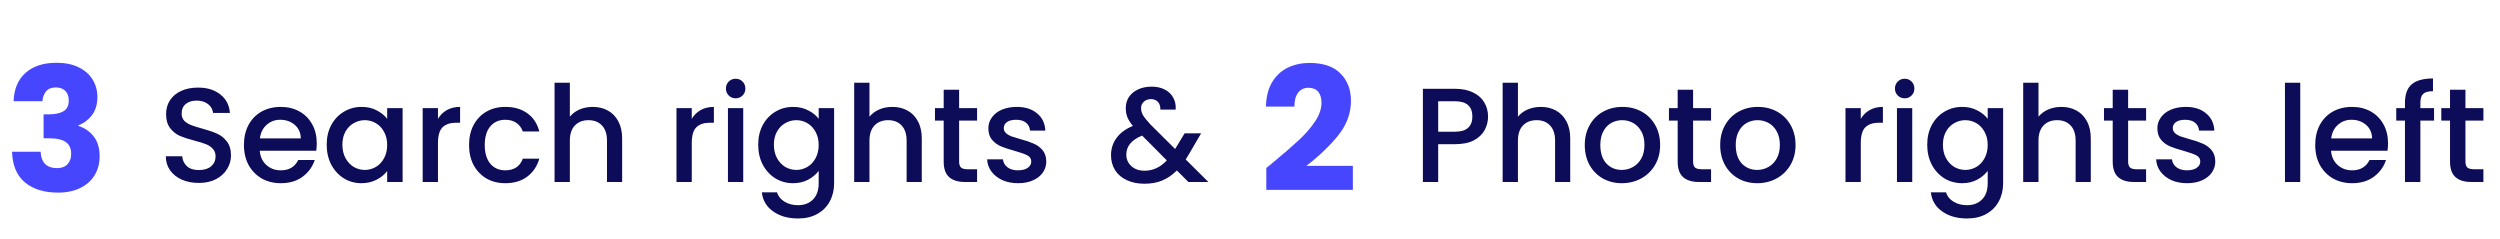
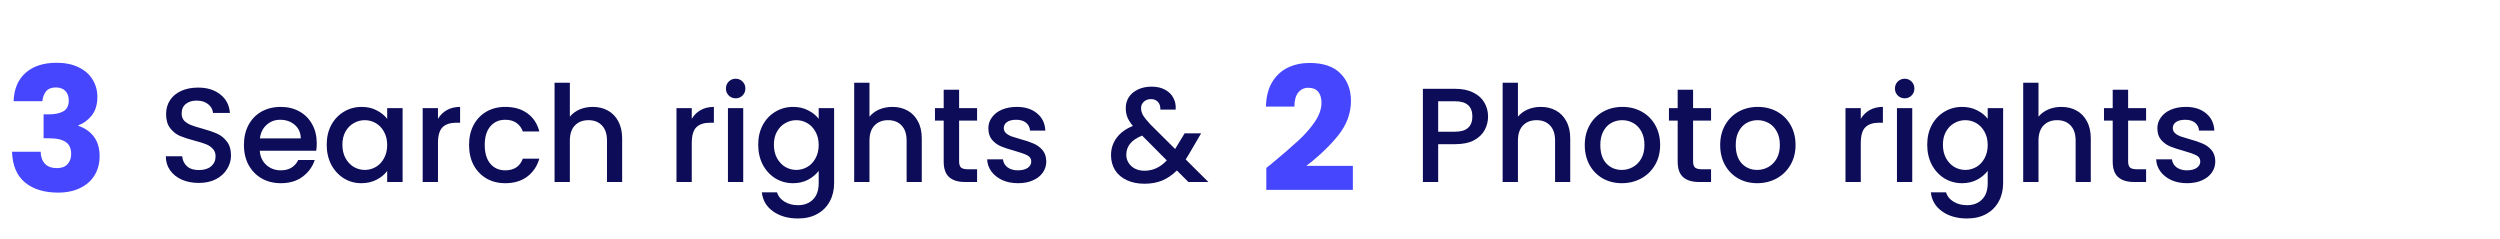
<svg xmlns="http://www.w3.org/2000/svg" width="261" height="25" viewBox="0 0 261 25" fill="none">
  <path d="M1.418 10.568C1.466 9.284 1.886 8.294 2.678 7.598C3.47 6.902 4.544 6.554 5.9 6.554C6.8 6.554 7.568 6.71 8.204 7.022C8.852 7.334 9.338 7.76 9.662 8.3C9.998 8.84 10.166 9.446 10.166 10.118C10.166 10.91 9.968 11.558 9.572 12.062C9.176 12.554 8.714 12.89 8.186 13.07V13.142C8.87 13.37 9.41 13.748 9.806 14.276C10.202 14.804 10.4 15.482 10.4 16.31C10.4 17.054 10.226 17.714 9.878 18.29C9.542 18.854 9.044 19.298 8.384 19.622C7.736 19.946 6.962 20.108 6.062 20.108C4.622 20.108 3.47 19.754 2.606 19.046C1.754 18.338 1.304 17.27 1.256 15.842H4.244C4.256 16.37 4.406 16.79 4.694 17.102C4.982 17.402 5.402 17.552 5.954 17.552C6.422 17.552 6.782 17.42 7.034 17.156C7.298 16.88 7.43 16.52 7.43 16.076C7.43 15.5 7.244 15.086 6.872 14.834C6.512 14.57 5.93 14.438 5.126 14.438H4.55V11.936H5.126C5.738 11.936 6.23 11.834 6.602 11.63C6.986 11.414 7.178 11.036 7.178 10.496C7.178 10.064 7.058 9.728 6.818 9.488C6.578 9.248 6.248 9.128 5.828 9.128C5.372 9.128 5.03 9.266 4.802 9.542C4.586 9.818 4.46 10.16 4.424 10.568H1.418Z" fill="#4646FF" />
  <path d="M20.756 19.098C20.103 19.098 19.515 18.986 18.992 18.762C18.469 18.529 18.059 18.202 17.76 17.782C17.461 17.362 17.312 16.872 17.312 16.312H19.02C19.057 16.732 19.221 17.077 19.51 17.348C19.809 17.619 20.224 17.754 20.756 17.754C21.307 17.754 21.736 17.623 22.044 17.362C22.352 17.091 22.506 16.746 22.506 16.326C22.506 15.999 22.408 15.733 22.212 15.528C22.025 15.323 21.787 15.164 21.498 15.052C21.218 14.94 20.826 14.819 20.322 14.688C19.687 14.52 19.169 14.352 18.768 14.184C18.376 14.007 18.04 13.736 17.76 13.372C17.48 13.008 17.34 12.523 17.34 11.916C17.34 11.356 17.48 10.866 17.76 10.446C18.04 10.026 18.432 9.704 18.936 9.48C19.44 9.256 20.023 9.144 20.686 9.144C21.629 9.144 22.399 9.382 22.996 9.858C23.603 10.325 23.939 10.969 24.004 11.79H22.24C22.212 11.435 22.044 11.132 21.736 10.88C21.428 10.628 21.022 10.502 20.518 10.502C20.061 10.502 19.687 10.619 19.398 10.852C19.109 11.085 18.964 11.421 18.964 11.86C18.964 12.159 19.053 12.406 19.23 12.602C19.417 12.789 19.65 12.938 19.93 13.05C20.21 13.162 20.593 13.283 21.078 13.414C21.722 13.591 22.245 13.769 22.646 13.946C23.057 14.123 23.402 14.399 23.682 14.772C23.971 15.136 24.116 15.626 24.116 16.242C24.116 16.737 23.981 17.203 23.71 17.642C23.449 18.081 23.061 18.435 22.548 18.706C22.044 18.967 21.447 19.098 20.756 19.098ZM33.069 14.954C33.069 15.243 33.051 15.505 33.013 15.738H27.119C27.166 16.354 27.395 16.849 27.805 17.222C28.216 17.595 28.72 17.782 29.317 17.782C30.176 17.782 30.783 17.423 31.137 16.704H32.859C32.626 17.413 32.201 17.997 31.585 18.454C30.979 18.902 30.223 19.126 29.317 19.126C28.58 19.126 27.917 18.963 27.329 18.636C26.751 18.3 26.293 17.833 25.957 17.236C25.631 16.629 25.467 15.929 25.467 15.136C25.467 14.343 25.626 13.647 25.943 13.05C26.27 12.443 26.723 11.977 27.301 11.65C27.889 11.323 28.561 11.16 29.317 11.16C30.045 11.16 30.694 11.319 31.263 11.636C31.833 11.953 32.276 12.401 32.593 12.98C32.911 13.549 33.069 14.207 33.069 14.954ZM31.403 14.45C31.394 13.862 31.184 13.391 30.773 13.036C30.363 12.681 29.854 12.504 29.247 12.504C28.697 12.504 28.225 12.681 27.833 13.036C27.441 13.381 27.208 13.853 27.133 14.45H31.403ZM34.108 15.108C34.108 14.333 34.267 13.647 34.584 13.05C34.91 12.453 35.349 11.991 35.9 11.664C36.46 11.328 37.076 11.16 37.748 11.16C38.355 11.16 38.882 11.281 39.33 11.524C39.787 11.757 40.151 12.051 40.422 12.406V11.286H42.032V19H40.422V17.852C40.151 18.216 39.782 18.519 39.316 18.762C38.849 19.005 38.317 19.126 37.72 19.126C37.057 19.126 36.45 18.958 35.9 18.622C35.349 18.277 34.91 17.801 34.584 17.194C34.267 16.578 34.108 15.883 34.108 15.108ZM40.422 15.136C40.422 14.604 40.31 14.142 40.086 13.75C39.871 13.358 39.587 13.059 39.232 12.854C38.877 12.649 38.495 12.546 38.084 12.546C37.673 12.546 37.291 12.649 36.936 12.854C36.581 13.05 36.292 13.344 36.068 13.736C35.853 14.119 35.746 14.576 35.746 15.108C35.746 15.64 35.853 16.107 36.068 16.508C36.292 16.909 36.581 17.217 36.936 17.432C37.3 17.637 37.682 17.74 38.084 17.74C38.495 17.74 38.877 17.637 39.232 17.432C39.587 17.227 39.871 16.928 40.086 16.536C40.31 16.135 40.422 15.668 40.422 15.136ZM45.724 12.406C45.958 12.014 46.266 11.711 46.648 11.496C47.04 11.272 47.502 11.16 48.034 11.16V12.812H47.628C47.003 12.812 46.527 12.971 46.2 13.288C45.883 13.605 45.724 14.156 45.724 14.94V19H44.128V11.286H45.724V12.406ZM48.969 15.136C48.969 14.343 49.128 13.647 49.445 13.05C49.772 12.443 50.22 11.977 50.789 11.65C51.358 11.323 52.012 11.16 52.749 11.16C53.682 11.16 54.453 11.384 55.059 11.832C55.675 12.271 56.09 12.901 56.305 13.722H54.583C54.443 13.339 54.219 13.041 53.911 12.826C53.603 12.611 53.216 12.504 52.749 12.504C52.096 12.504 51.573 12.737 51.181 13.204C50.798 13.661 50.607 14.305 50.607 15.136C50.607 15.967 50.798 16.615 51.181 17.082C51.573 17.549 52.096 17.782 52.749 17.782C53.673 17.782 54.285 17.376 54.583 16.564H56.305C56.081 17.348 55.661 17.973 55.045 18.44C54.429 18.897 53.664 19.126 52.749 19.126C52.012 19.126 51.358 18.963 50.789 18.636C50.22 18.3 49.772 17.833 49.445 17.236C49.128 16.629 48.969 15.929 48.969 15.136ZM61.886 11.16C62.474 11.16 62.996 11.286 63.454 11.538C63.92 11.79 64.284 12.163 64.546 12.658C64.816 13.153 64.952 13.75 64.952 14.45V19H63.37V14.688C63.37 13.997 63.197 13.47 62.852 13.106C62.506 12.733 62.035 12.546 61.438 12.546C60.84 12.546 60.364 12.733 60.01 13.106C59.664 13.47 59.492 13.997 59.492 14.688V19H57.896V8.64H59.492V12.182C59.762 11.855 60.103 11.603 60.514 11.426C60.934 11.249 61.391 11.16 61.886 11.16ZM72.22 12.406C72.454 12.014 72.762 11.711 73.144 11.496C73.536 11.272 73.998 11.16 74.53 11.16V12.812H74.124C73.499 12.812 73.023 12.971 72.696 13.288C72.379 13.605 72.22 14.156 72.22 14.94V19H70.624V11.286H72.22V12.406ZM76.809 10.264C76.52 10.264 76.277 10.166 76.081 9.97C75.885 9.774 75.787 9.531 75.787 9.242C75.787 8.953 75.885 8.71 76.081 8.514C76.277 8.318 76.52 8.22 76.809 8.22C77.089 8.22 77.327 8.318 77.523 8.514C77.719 8.71 77.817 8.953 77.817 9.242C77.817 9.531 77.719 9.774 77.523 9.97C77.327 10.166 77.089 10.264 76.809 10.264ZM77.593 11.286V19H75.997V11.286H77.593ZM82.797 11.16C83.394 11.16 83.921 11.281 84.379 11.524C84.845 11.757 85.209 12.051 85.471 12.406V11.286H87.081V19.126C87.081 19.835 86.931 20.465 86.633 21.016C86.334 21.576 85.9 22.015 85.331 22.332C84.771 22.649 84.099 22.808 83.315 22.808C82.269 22.808 81.401 22.561 80.711 22.066C80.02 21.581 79.628 20.918 79.535 20.078H81.117C81.238 20.479 81.495 20.801 81.887 21.044C82.288 21.296 82.764 21.422 83.315 21.422C83.959 21.422 84.477 21.226 84.869 20.834C85.27 20.442 85.471 19.873 85.471 19.126V17.838C85.2 18.202 84.831 18.51 84.365 18.762C83.907 19.005 83.385 19.126 82.797 19.126C82.125 19.126 81.509 18.958 80.949 18.622C80.398 18.277 79.959 17.801 79.633 17.194C79.315 16.578 79.157 15.883 79.157 15.108C79.157 14.333 79.315 13.647 79.633 13.05C79.959 12.453 80.398 11.991 80.949 11.664C81.509 11.328 82.125 11.16 82.797 11.16ZM85.471 15.136C85.471 14.604 85.359 14.142 85.135 13.75C84.92 13.358 84.635 13.059 84.281 12.854C83.926 12.649 83.543 12.546 83.133 12.546C82.722 12.546 82.339 12.649 81.985 12.854C81.63 13.05 81.341 13.344 81.117 13.736C80.902 14.119 80.795 14.576 80.795 15.108C80.795 15.64 80.902 16.107 81.117 16.508C81.341 16.909 81.63 17.217 81.985 17.432C82.349 17.637 82.731 17.74 83.133 17.74C83.543 17.74 83.926 17.637 84.281 17.432C84.635 17.227 84.92 16.928 85.135 16.536C85.359 16.135 85.471 15.668 85.471 15.136ZM93.167 11.16C93.755 11.16 94.278 11.286 94.735 11.538C95.202 11.79 95.566 12.163 95.827 12.658C96.098 13.153 96.233 13.75 96.233 14.45V19H94.651V14.688C94.651 13.997 94.478 13.47 94.133 13.106C93.788 12.733 93.316 12.546 92.719 12.546C92.122 12.546 91.646 12.733 91.291 13.106C90.946 13.47 90.773 13.997 90.773 14.688V19H89.177V8.64H90.773V12.182C91.044 11.855 91.384 11.603 91.795 11.426C92.215 11.249 92.672 11.16 93.167 11.16ZM100.131 12.588V16.858C100.131 17.147 100.196 17.357 100.327 17.488C100.467 17.609 100.7 17.67 101.027 17.67H102.007V19H100.747C100.028 19 99.477 18.832 99.095 18.496C98.712 18.16 98.521 17.614 98.521 16.858V12.588H97.611V11.286H98.521V9.368H100.131V11.286H102.007V12.588H100.131ZM106.278 19.126C105.671 19.126 105.125 19.019 104.64 18.804C104.164 18.58 103.786 18.281 103.506 17.908C103.226 17.525 103.076 17.101 103.058 16.634H104.71C104.738 16.961 104.892 17.236 105.172 17.46C105.461 17.675 105.82 17.782 106.25 17.782C106.698 17.782 107.043 17.698 107.286 17.53C107.538 17.353 107.664 17.129 107.664 16.858C107.664 16.569 107.524 16.354 107.244 16.214C106.973 16.074 106.539 15.92 105.942 15.752C105.363 15.593 104.892 15.439 104.528 15.29C104.164 15.141 103.846 14.912 103.576 14.604C103.314 14.296 103.184 13.89 103.184 13.386C103.184 12.975 103.305 12.602 103.548 12.266C103.79 11.921 104.136 11.65 104.584 11.454C105.041 11.258 105.564 11.16 106.152 11.16C107.029 11.16 107.734 11.384 108.266 11.832C108.807 12.271 109.096 12.873 109.134 13.638H107.538C107.51 13.293 107.37 13.017 107.118 12.812C106.866 12.607 106.525 12.504 106.096 12.504C105.676 12.504 105.354 12.583 105.13 12.742C104.906 12.901 104.794 13.111 104.794 13.372C104.794 13.577 104.868 13.75 105.018 13.89C105.167 14.03 105.349 14.142 105.564 14.226C105.778 14.301 106.096 14.399 106.516 14.52C107.076 14.669 107.533 14.823 107.888 14.982C108.252 15.131 108.564 15.355 108.826 15.654C109.087 15.953 109.222 16.349 109.232 16.844C109.232 17.283 109.11 17.675 108.868 18.02C108.625 18.365 108.28 18.636 107.832 18.832C107.393 19.028 106.875 19.126 106.278 19.126Z" fill="#0C0C59" />
  <path d="M124.068 19L122.864 17.796C122.397 18.263 121.889 18.613 121.338 18.846C120.787 19.07 120.171 19.182 119.49 19.182C118.799 19.182 118.188 19.061 117.656 18.818C117.124 18.575 116.713 18.23 116.424 17.782C116.135 17.325 115.99 16.797 115.99 16.2C115.99 15.528 116.181 14.931 116.564 14.408C116.947 13.876 117.516 13.456 118.272 13.148C118.001 12.821 117.81 12.518 117.698 12.238C117.586 11.949 117.53 11.631 117.53 11.286C117.53 10.857 117.637 10.474 117.852 10.138C118.076 9.802 118.393 9.536 118.804 9.34C119.215 9.144 119.691 9.046 120.232 9.046C120.783 9.046 121.249 9.153 121.632 9.368C122.024 9.573 122.313 9.858 122.5 10.222C122.696 10.586 122.775 10.992 122.738 11.44H121.142C121.151 11.095 121.067 10.829 120.89 10.642C120.713 10.446 120.47 10.348 120.162 10.348C119.854 10.348 119.602 10.441 119.406 10.628C119.219 10.805 119.126 11.025 119.126 11.286C119.126 11.538 119.196 11.79 119.336 12.042C119.485 12.285 119.742 12.602 120.106 12.994L122.682 15.556L123.676 13.918H125.398L124.138 16.074L123.788 16.648L126.154 19H124.068ZM119.49 17.824C120.367 17.824 121.142 17.465 121.814 16.746L119.238 14.156C118.137 14.595 117.586 15.257 117.586 16.144C117.586 16.62 117.763 17.021 118.118 17.348C118.473 17.665 118.93 17.824 119.49 17.824Z" fill="#0C0C59" />
  <path d="M132.202 17.534C132.61 17.21 132.796 17.06 132.76 17.084C133.936 16.112 134.86 15.314 135.532 14.69C136.216 14.066 136.792 13.412 137.26 12.728C137.728 12.044 137.962 11.378 137.962 10.73C137.962 10.238 137.848 9.854 137.62 9.578C137.392 9.302 137.05 9.164 136.594 9.164C136.138 9.164 135.778 9.338 135.514 9.686C135.262 10.022 135.136 10.502 135.136 11.126H132.166C132.19 10.106 132.406 9.254 132.814 8.57C133.234 7.886 133.78 7.382 134.452 7.058C135.136 6.734 135.892 6.572 136.72 6.572C138.148 6.572 139.222 6.938 139.942 7.67C140.674 8.402 141.04 9.356 141.04 10.532C141.04 11.816 140.602 13.01 139.726 14.114C138.85 15.206 137.734 16.274 136.378 17.318H141.238V19.82H132.202V17.534Z" fill="#4646FF" />
  <path d="M155.354 12.168C155.354 12.663 155.237 13.129 155.004 13.568C154.771 14.007 154.397 14.366 153.884 14.646C153.371 14.917 152.713 15.052 151.91 15.052H150.146V19H148.55V9.27H151.91C152.657 9.27 153.287 9.401 153.8 9.662C154.323 9.914 154.71 10.259 154.962 10.698C155.223 11.137 155.354 11.627 155.354 12.168ZM151.91 13.75C152.517 13.75 152.969 13.615 153.268 13.344C153.567 13.064 153.716 12.672 153.716 12.168C153.716 11.104 153.114 10.572 151.91 10.572H150.146V13.75H151.91ZM160.866 11.16C161.454 11.16 161.977 11.286 162.434 11.538C162.901 11.79 163.265 12.163 163.526 12.658C163.797 13.153 163.932 13.75 163.932 14.45V19H162.35V14.688C162.35 13.997 162.178 13.47 161.832 13.106C161.487 12.733 161.016 12.546 160.418 12.546C159.821 12.546 159.345 12.733 158.99 13.106C158.645 13.47 158.472 13.997 158.472 14.688V19H156.876V8.64H158.472V12.182C158.743 11.855 159.084 11.603 159.494 11.426C159.914 11.249 160.372 11.16 160.866 11.16ZM169.314 19.126C168.586 19.126 167.928 18.963 167.34 18.636C166.752 18.3 166.29 17.833 165.954 17.236C165.618 16.629 165.45 15.929 165.45 15.136C165.45 14.352 165.623 13.657 165.968 13.05C166.313 12.443 166.785 11.977 167.382 11.65C167.979 11.323 168.647 11.16 169.384 11.16C170.121 11.16 170.789 11.323 171.386 11.65C171.983 11.977 172.455 12.443 172.8 13.05C173.145 13.657 173.318 14.352 173.318 15.136C173.318 15.92 173.141 16.615 172.786 17.222C172.431 17.829 171.946 18.3 171.33 18.636C170.723 18.963 170.051 19.126 169.314 19.126ZM169.314 17.74C169.725 17.74 170.107 17.642 170.462 17.446C170.826 17.25 171.12 16.956 171.344 16.564C171.568 16.172 171.68 15.696 171.68 15.136C171.68 14.576 171.573 14.105 171.358 13.722C171.143 13.33 170.859 13.036 170.504 12.84C170.149 12.644 169.767 12.546 169.356 12.546C168.945 12.546 168.563 12.644 168.208 12.84C167.863 13.036 167.587 13.33 167.382 13.722C167.177 14.105 167.074 14.576 167.074 15.136C167.074 15.967 167.284 16.611 167.704 17.068C168.133 17.516 168.67 17.74 169.314 17.74ZM176.758 12.588V16.858C176.758 17.147 176.823 17.357 176.954 17.488C177.094 17.609 177.327 17.67 177.654 17.67H178.634V19H177.374C176.655 19 176.104 18.832 175.722 18.496C175.339 18.16 175.148 17.614 175.148 16.858V12.588H174.238V11.286H175.148V9.368H176.758V11.286H178.634V12.588H176.758ZM183.451 19.126C182.723 19.126 182.065 18.963 181.477 18.636C180.889 18.3 180.427 17.833 180.091 17.236C179.755 16.629 179.587 15.929 179.587 15.136C179.587 14.352 179.759 13.657 180.105 13.05C180.45 12.443 180.921 11.977 181.519 11.65C182.116 11.323 182.783 11.16 183.521 11.16C184.258 11.16 184.925 11.323 185.523 11.65C186.12 11.977 186.591 12.443 186.937 13.05C187.282 13.657 187.455 14.352 187.455 15.136C187.455 15.92 187.277 16.615 186.923 17.222C186.568 17.829 186.083 18.3 185.467 18.636C184.86 18.963 184.188 19.126 183.451 19.126ZM183.451 17.74C183.861 17.74 184.244 17.642 184.599 17.446C184.963 17.25 185.257 16.956 185.481 16.564C185.705 16.172 185.817 15.696 185.817 15.136C185.817 14.576 185.709 14.105 185.495 13.722C185.28 13.33 184.995 13.036 184.641 12.84C184.286 12.644 183.903 12.546 183.493 12.546C183.082 12.546 182.699 12.644 182.345 12.84C181.999 13.036 181.724 13.33 181.519 13.722C181.313 14.105 181.211 14.576 181.211 15.136C181.211 15.967 181.421 16.611 181.841 17.068C182.27 17.516 182.807 17.74 183.451 17.74ZM194.265 12.406C194.498 12.014 194.806 11.711 195.189 11.496C195.581 11.272 196.043 11.16 196.575 11.16V12.812H196.169C195.544 12.812 195.068 12.971 194.741 13.288C194.424 13.605 194.265 14.156 194.265 14.94V19H192.669V11.286H194.265V12.406ZM198.854 10.264C198.565 10.264 198.322 10.166 198.126 9.97C197.93 9.774 197.832 9.531 197.832 9.242C197.832 8.953 197.93 8.71 198.126 8.514C198.322 8.318 198.565 8.22 198.854 8.22C199.134 8.22 199.372 8.318 199.568 8.514C199.764 8.71 199.862 8.953 199.862 9.242C199.862 9.531 199.764 9.774 199.568 9.97C199.372 10.166 199.134 10.264 198.854 10.264ZM199.638 11.286V19H198.042V11.286H199.638ZM204.842 11.16C205.439 11.16 205.966 11.281 206.424 11.524C206.89 11.757 207.254 12.051 207.516 12.406V11.286H209.126V19.126C209.126 19.835 208.976 20.465 208.678 21.016C208.379 21.576 207.945 22.015 207.376 22.332C206.816 22.649 206.144 22.808 205.36 22.808C204.314 22.808 203.446 22.561 202.756 22.066C202.065 21.581 201.673 20.918 201.58 20.078H203.162C203.283 20.479 203.54 20.801 203.932 21.044C204.333 21.296 204.809 21.422 205.36 21.422C206.004 21.422 206.522 21.226 206.914 20.834C207.315 20.442 207.516 19.873 207.516 19.126V17.838C207.245 18.202 206.876 18.51 206.41 18.762C205.952 19.005 205.43 19.126 204.842 19.126C204.17 19.126 203.554 18.958 202.994 18.622C202.443 18.277 202.004 17.801 201.678 17.194C201.36 16.578 201.202 15.883 201.202 15.108C201.202 14.333 201.36 13.647 201.678 13.05C202.004 12.453 202.443 11.991 202.994 11.664C203.554 11.328 204.17 11.16 204.842 11.16ZM207.516 15.136C207.516 14.604 207.404 14.142 207.18 13.75C206.965 13.358 206.68 13.059 206.326 12.854C205.971 12.649 205.588 12.546 205.178 12.546C204.767 12.546 204.384 12.649 204.03 12.854C203.675 13.05 203.386 13.344 203.162 13.736C202.947 14.119 202.84 14.576 202.84 15.108C202.84 15.64 202.947 16.107 203.162 16.508C203.386 16.909 203.675 17.217 204.03 17.432C204.394 17.637 204.776 17.74 205.178 17.74C205.588 17.74 205.971 17.637 206.326 17.432C206.68 17.227 206.965 16.928 207.18 16.536C207.404 16.135 207.516 15.668 207.516 15.136ZM215.212 11.16C215.8 11.16 216.323 11.286 216.78 11.538C217.247 11.79 217.611 12.163 217.872 12.658C218.143 13.153 218.278 13.75 218.278 14.45V19H216.696V14.688C216.696 13.997 216.523 13.47 216.178 13.106C215.833 12.733 215.361 12.546 214.764 12.546C214.167 12.546 213.691 12.733 213.336 13.106C212.991 13.47 212.818 13.997 212.818 14.688V19H211.222V8.64H212.818V12.182C213.089 11.855 213.429 11.603 213.84 11.426C214.26 11.249 214.717 11.16 215.212 11.16ZM222.176 12.588V16.858C222.176 17.147 222.241 17.357 222.372 17.488C222.512 17.609 222.745 17.67 223.072 17.67H224.052V19H222.792C222.073 19 221.522 18.832 221.14 18.496C220.757 18.16 220.566 17.614 220.566 16.858V12.588H219.656V11.286H220.566V9.368H222.176V11.286H224.052V12.588H222.176ZM228.323 19.126C227.716 19.126 227.17 19.019 226.685 18.804C226.209 18.58 225.831 18.281 225.551 17.908C225.271 17.525 225.121 17.101 225.103 16.634H226.755C226.783 16.961 226.937 17.236 227.217 17.46C227.506 17.675 227.865 17.782 228.295 17.782C228.743 17.782 229.088 17.698 229.331 17.53C229.583 17.353 229.709 17.129 229.709 16.858C229.709 16.569 229.569 16.354 229.289 16.214C229.018 16.074 228.584 15.92 227.987 15.752C227.408 15.593 226.937 15.439 226.573 15.29C226.209 15.141 225.891 14.912 225.621 14.604C225.359 14.296 225.229 13.89 225.229 13.386C225.229 12.975 225.35 12.602 225.593 12.266C225.835 11.921 226.181 11.65 226.629 11.454C227.086 11.258 227.609 11.16 228.197 11.16C229.074 11.16 229.779 11.384 230.311 11.832C230.852 12.271 231.141 12.873 231.179 13.638H229.583C229.555 13.293 229.415 13.017 229.163 12.812C228.911 12.607 228.57 12.504 228.141 12.504C227.721 12.504 227.399 12.583 227.175 12.742C226.951 12.901 226.839 13.111 226.839 13.372C226.839 13.577 226.913 13.75 227.063 13.89C227.212 14.03 227.394 14.142 227.609 14.226C227.823 14.301 228.141 14.399 228.561 14.52C229.121 14.669 229.578 14.823 229.933 14.982C230.297 15.131 230.609 15.355 230.871 15.654C231.132 15.953 231.267 16.349 231.277 16.844C231.277 17.283 231.155 17.675 230.913 18.02C230.67 18.365 230.325 18.636 229.877 18.832C229.438 19.028 228.92 19.126 228.323 19.126Z" fill="#0C0C59" />
-   <path d="M240.146 8.64V19H238.55V8.64H240.146ZM249.311 14.954C249.311 15.243 249.293 15.505 249.255 15.738H243.361C243.408 16.354 243.637 16.849 244.047 17.222C244.458 17.595 244.962 17.782 245.559 17.782C246.418 17.782 247.025 17.423 247.379 16.704H249.101C248.868 17.413 248.443 17.997 247.827 18.454C247.221 18.902 246.465 19.126 245.559 19.126C244.822 19.126 244.159 18.963 243.571 18.636C242.993 18.3 242.535 17.833 242.199 17.236C241.873 16.629 241.709 15.929 241.709 15.136C241.709 14.343 241.868 13.647 242.185 13.05C242.512 12.443 242.965 11.977 243.543 11.65C244.131 11.323 244.803 11.16 245.559 11.16C246.287 11.16 246.936 11.319 247.505 11.636C248.075 11.953 248.518 12.401 248.835 12.98C249.153 13.549 249.311 14.207 249.311 14.954ZM247.645 14.45C247.636 13.862 247.426 13.391 247.015 13.036C246.605 12.681 246.096 12.504 245.489 12.504C244.939 12.504 244.467 12.681 244.075 13.036C243.683 13.381 243.45 13.853 243.375 14.45H247.645ZM254.116 12.588H252.688V19H251.078V12.588H250.168V11.286H251.078V10.74C251.078 9.853 251.311 9.209 251.778 8.808C252.254 8.397 252.996 8.192 254.004 8.192V9.522C253.519 9.522 253.178 9.615 252.982 9.802C252.786 9.979 252.688 10.292 252.688 10.74V11.286H254.116V12.588ZM257.392 12.588V16.858C257.392 17.147 257.458 17.357 257.588 17.488C257.728 17.609 257.962 17.67 258.288 17.67H259.268V19H258.008C257.29 19 256.739 18.832 256.356 18.496C255.974 18.16 255.782 17.614 255.782 16.858V12.588H254.872V11.286H255.782V9.368H257.392V11.286H259.268V12.588H257.392Z" fill="#0C0C59" />
</svg>